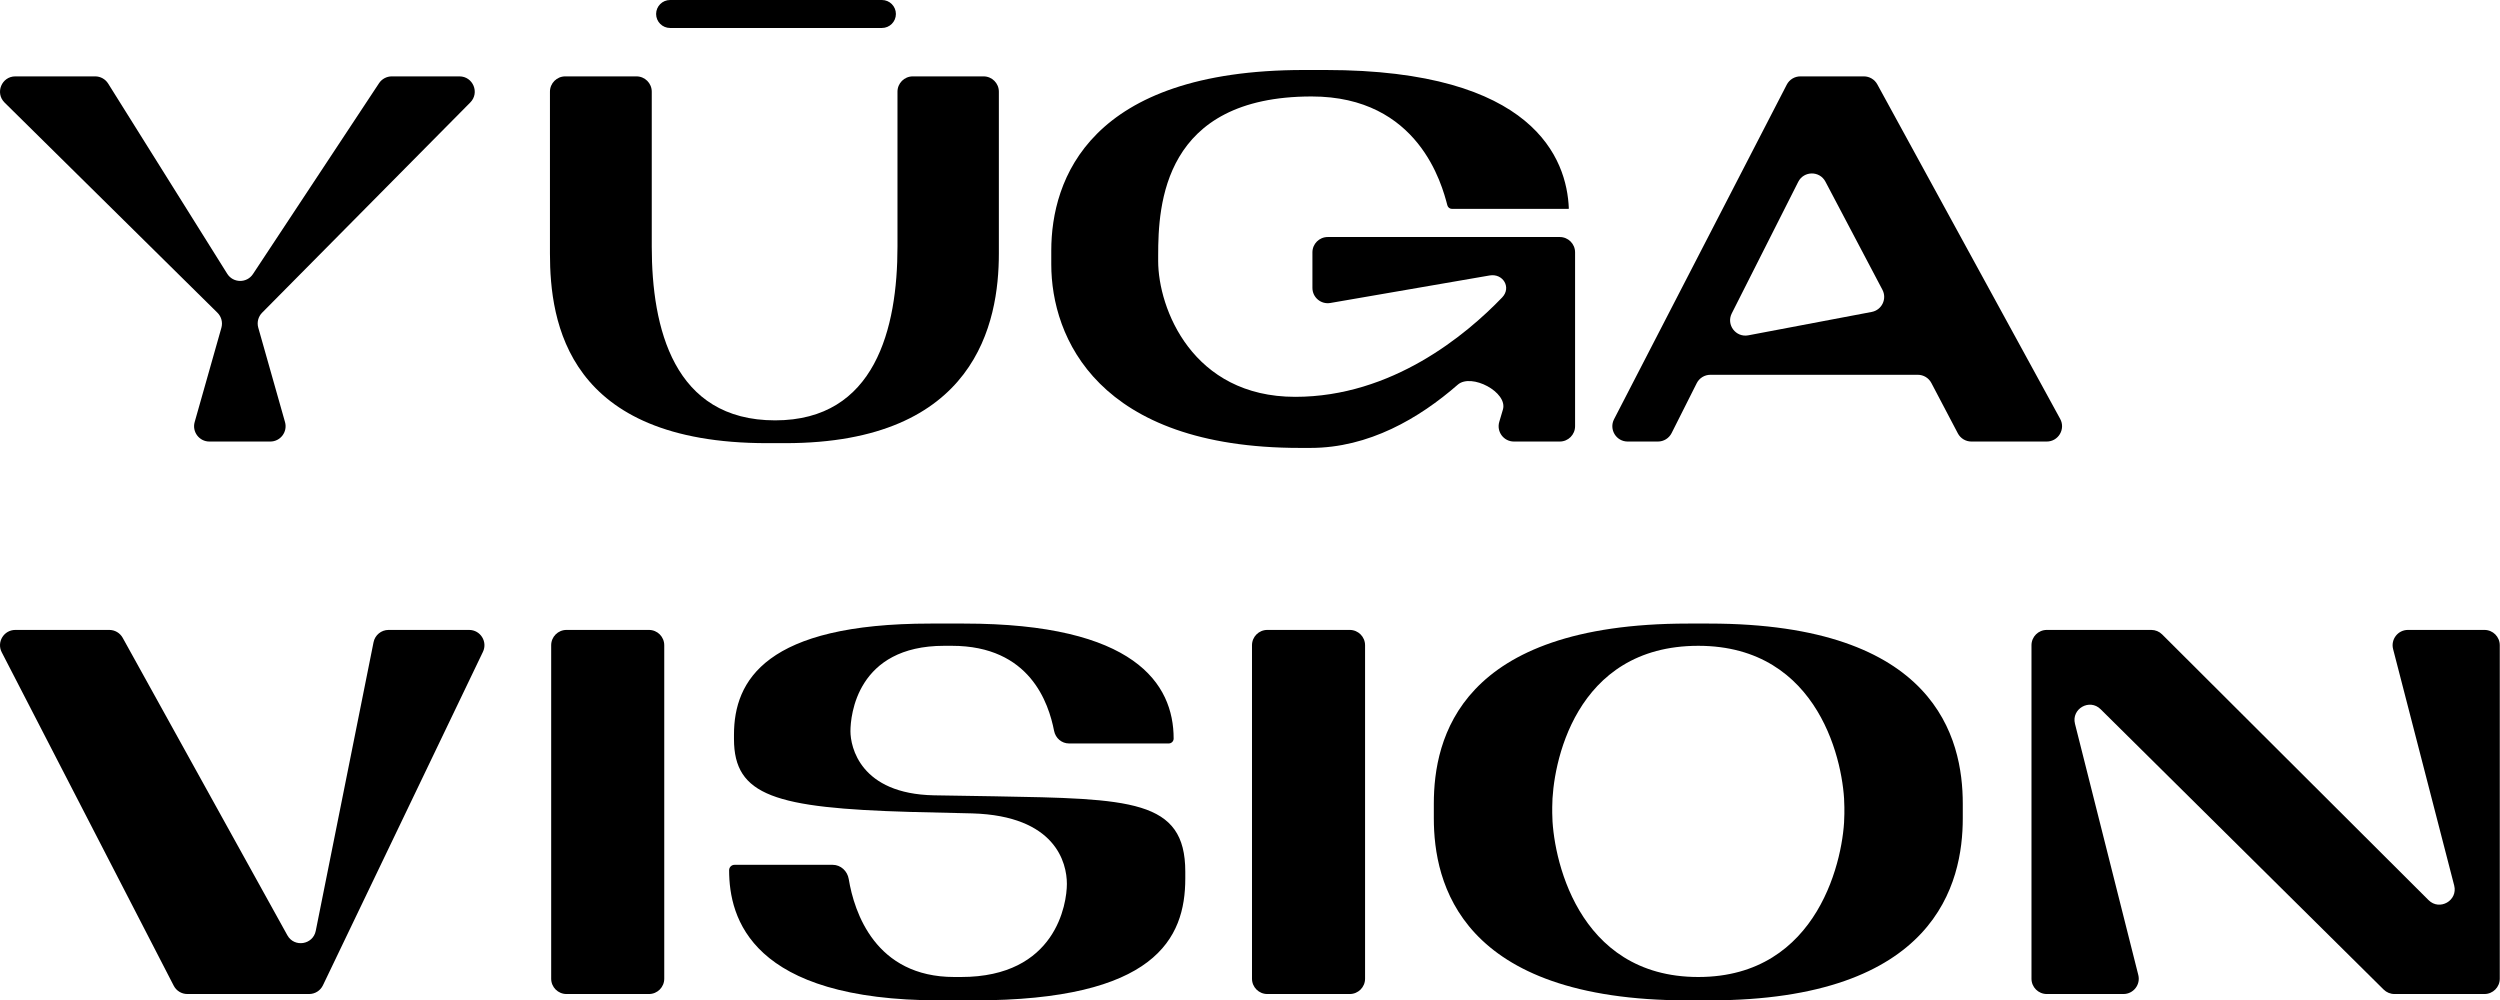
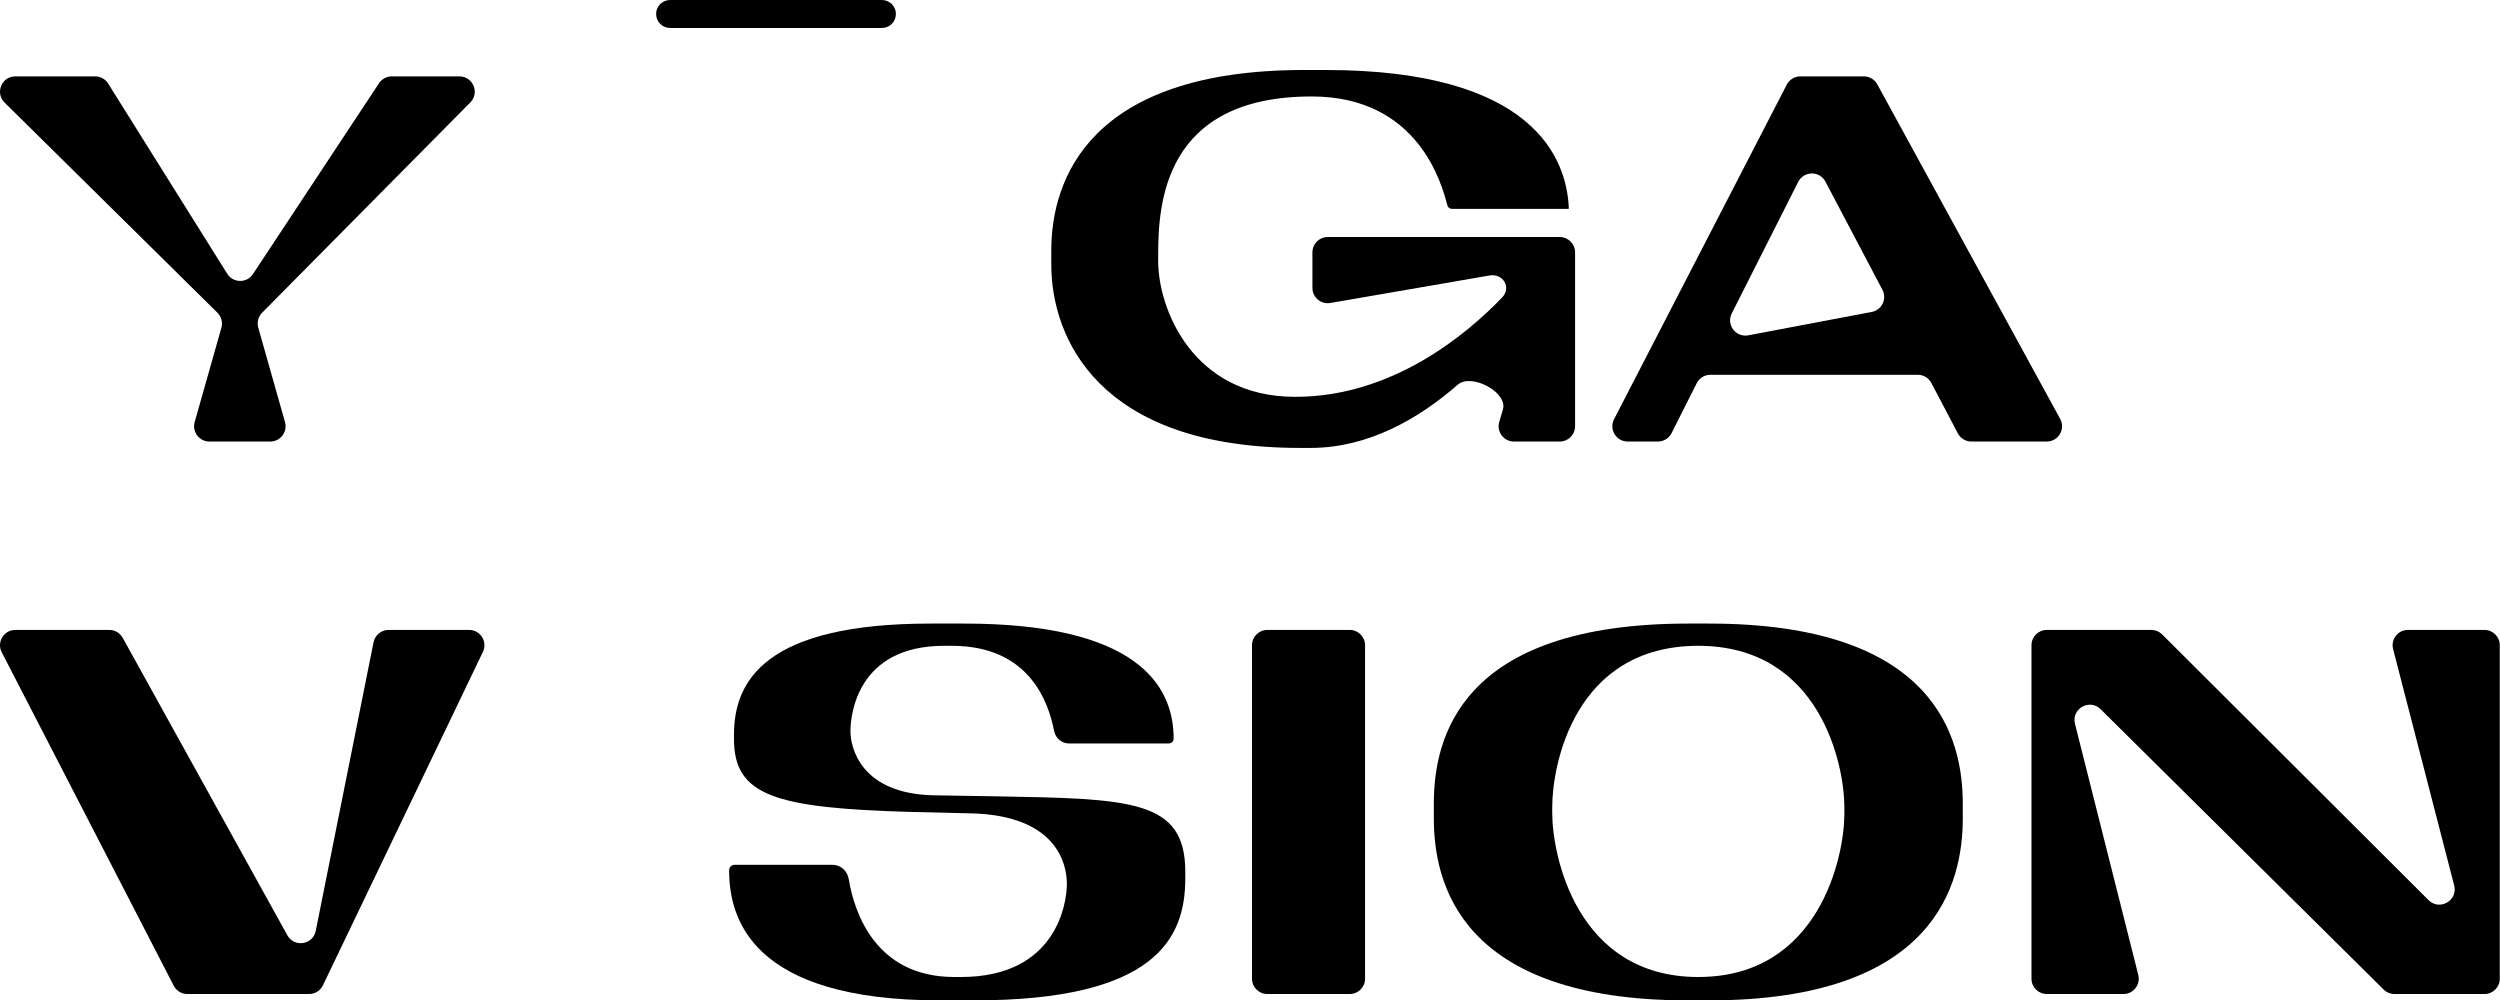
<svg xmlns="http://www.w3.org/2000/svg" width="1307" height="523" viewBox="0 0 1307 523" fill="none">
  <path d="M343.016 7.313C343.016 3.274 346.29 0 350.329 0H461.064C465.103 0 468.377 3.274 468.377 7.313C468.377 11.352 465.103 14.626 461.064 14.626H350.329C346.29 14.626 343.016 11.352 343.016 7.313Z" fill="black" />
  <path d="M785.315 155.519C790.287 150.349 785.828 142.794 778.76 144.015L695.497 158.399C690.606 159.244 686.135 155.478 686.135 150.516V131.915C686.135 127.497 689.717 123.915 694.135 123.915H815.451C819.869 123.915 823.451 127.497 823.451 131.915V222.836C823.451 227.254 819.869 230.836 815.451 230.836H791.485C786.137 230.836 782.295 225.69 783.815 220.563L785.722 214.128C788.407 205.07 769.233 194.905 762.115 201.116C741.961 218.703 715.579 234.172 685.127 234.172H679.623C573.98 234.172 549.605 176.438 549.605 138.206V131.021C549.605 93.834 569.524 36.594 681.72 36.594H692.99C802.04 36.594 819.136 83.038 820.185 108.954C820.185 109.096 820.07 109.21 819.928 109.21H759.15C757.981 109.21 756.974 108.466 756.678 107.335C753.903 96.714 741.807 50.431 685.732 50.431C608.011 50.431 605.491 107.158 605.491 133.587V136.409C605.491 161.299 623.394 207.466 677.143 207.466C727.659 207.466 766.391 175.199 785.315 155.519Z" fill="black" />
-   <path d="M469.203 128.968C469.203 171.523 457.671 219.763 405.253 219.763C352.048 219.763 340.738 171.287 340.738 128.968V47.93C340.738 43.512 337.156 39.93 332.738 39.93H295.513C291.095 39.93 287.513 43.512 287.513 47.93V132.56C287.513 168.484 296.485 231.685 401.059 231.685H410.495C510.352 231.685 522.206 168.523 522.206 132.56V47.93C522.206 43.512 518.625 39.93 514.206 39.93H477.203C472.785 39.93 469.203 43.512 469.203 47.93V128.968Z" fill="black" />
  <path d="M204.822 39.93C202.135 39.93 199.628 41.279 198.147 43.52L132.245 143.282C129.036 148.14 121.878 148.052 118.789 143.118L56.541 43.685C55.079 41.349 52.517 39.93 49.761 39.93H8.016C0.864 39.93 -2.694 48.598 2.395 53.623L113.667 163.483C115.743 165.532 116.538 168.55 115.743 171.357L101.773 220.655C100.326 225.762 104.162 230.836 109.47 230.836H141.309C146.616 230.836 150.453 225.762 149.005 220.655L135.019 171.298C134.232 168.522 135.001 165.538 137.031 163.488L245.874 53.559C250.876 48.508 247.298 39.93 240.19 39.93H204.822Z" fill="black" />
  <path fill-rule="evenodd" clip-rule="evenodd" d="M981.449 44.093C980.046 41.526 977.355 39.93 974.43 39.93H941.225C938.232 39.93 935.49 41.601 934.117 44.26L843.829 219.166C841.081 224.491 844.946 230.836 850.938 230.836H866.766C869.788 230.836 872.553 229.132 873.912 226.432L887.04 200.343C888.399 197.643 891.163 195.939 894.186 195.939H1002.63C1005.6 195.939 1008.33 197.586 1009.71 200.216L1023.56 226.559C1024.94 229.189 1027.67 230.836 1030.64 230.836H1070.04C1076.11 230.836 1079.97 224.33 1077.06 218.999L981.449 44.093ZM913.997 175.31C907.478 176.545 902.375 169.765 905.367 163.842L940.108 95.076C943.039 89.276 951.296 89.205 954.326 94.953L984.126 151.487C986.635 156.246 983.825 162.076 978.539 163.078L913.997 175.31Z" fill="black" />
  <path d="M168.819 515.135C167.488 517.909 164.684 519.674 161.607 519.674H97.942C94.948 519.674 92.204 518.002 90.832 515.341L0.901 340.993C-1.846 335.669 2.02 329.326 8.011 329.326H57.145C60.055 329.326 62.735 330.906 64.145 333.452L150.231 488.965C153.838 495.482 163.612 493.965 165.074 486.661L195.291 335.755C196.04 332.017 199.323 329.326 203.135 329.326H245.263C251.154 329.326 255.024 335.476 252.476 340.787L168.819 515.135Z" fill="black" />
-   <path d="M339.27 329.326C343.688 329.326 347.27 332.908 347.27 337.326V511.674C347.27 516.092 343.688 519.674 339.27 519.674H296.157C291.738 519.674 288.157 516.092 288.157 511.674V337.326C288.157 332.908 291.738 329.326 296.157 329.326H339.27Z" fill="black" />
  <path d="M509.055 523H491.549C392.604 523 381.187 480.018 381.187 454.945C381.187 453.391 382.447 452.131 384.001 452.131H435.349C439.562 452.131 443.03 455.399 443.716 459.557C446.576 476.88 457.597 510.776 498.907 510.776H502.458C552.185 510.776 557.766 472.343 557.766 462.109C557.766 451.108 551.931 426.521 508.294 425.242L475.819 424.474C405.289 422.427 383.724 416.057 383.724 386.379V384.077C383.724 355.678 400.469 326 486.475 326H503.981C593.285 326 613.581 357.469 613.581 386.123C613.581 387.536 612.436 388.682 611.023 388.682H558.893C555.012 388.682 551.825 385.892 551.075 382.085C548.233 367.648 538.553 337.629 497.638 337.629H493.579C447.912 337.629 444.613 374.099 444.613 382.286C444.613 390.473 449.688 415.023 488.251 415.791L519.964 416.303C591.002 417.582 619.67 417.848 619.67 455.713V459.295C619.67 490.764 603.94 523 509.055 523Z" fill="black" />
  <path d="M705.656 329.326C710.074 329.326 713.656 332.908 713.656 337.326V511.674C713.656 516.092 710.074 519.674 705.656 519.674H662.543C658.125 519.674 654.543 516.092 654.543 511.674V337.326C654.543 332.908 658.125 329.326 662.543 329.326H705.656Z" fill="black" />
  <path d="M882.544 326H893.454C1012.19 326 1026.14 386.123 1026.14 420.151V427.826C1026.14 461.342 1012.44 523 893.454 523H882.544C763.049 523 749.603 461.342 749.603 427.826V420.151C749.603 386.123 763.049 326 882.544 326ZM964.238 425.523V421.942C964.238 400.195 951.806 337.629 887.872 337.629C822.924 337.629 811.507 400.195 811.507 421.942V425.012C811.507 446.758 823.938 510.776 887.872 510.776C951.299 510.776 964.238 447.526 964.238 425.523Z" fill="black" />
  <path d="M1062.06 337.326C1062.06 332.908 1065.64 329.326 1070.06 329.326H1124.71C1126.83 329.326 1128.86 330.166 1130.36 331.662L1269.65 470.588C1275.41 476.337 1285.08 470.805 1283.05 462.923L1251.11 339.327C1249.81 334.263 1253.63 329.326 1258.86 329.326H1298.88C1303.3 329.326 1306.88 332.908 1306.88 337.326V511.674C1306.88 516.092 1303.3 519.674 1298.88 519.674H1251.82C1249.71 519.674 1247.69 518.842 1246.19 517.358L1098.19 370.767C1092.43 365.065 1082.82 370.55 1084.8 378.406L1117.9 509.719C1119.17 514.772 1115.35 519.674 1110.14 519.674H1070.06C1065.64 519.674 1062.06 516.092 1062.06 511.674V337.326Z" fill="black" />
</svg>